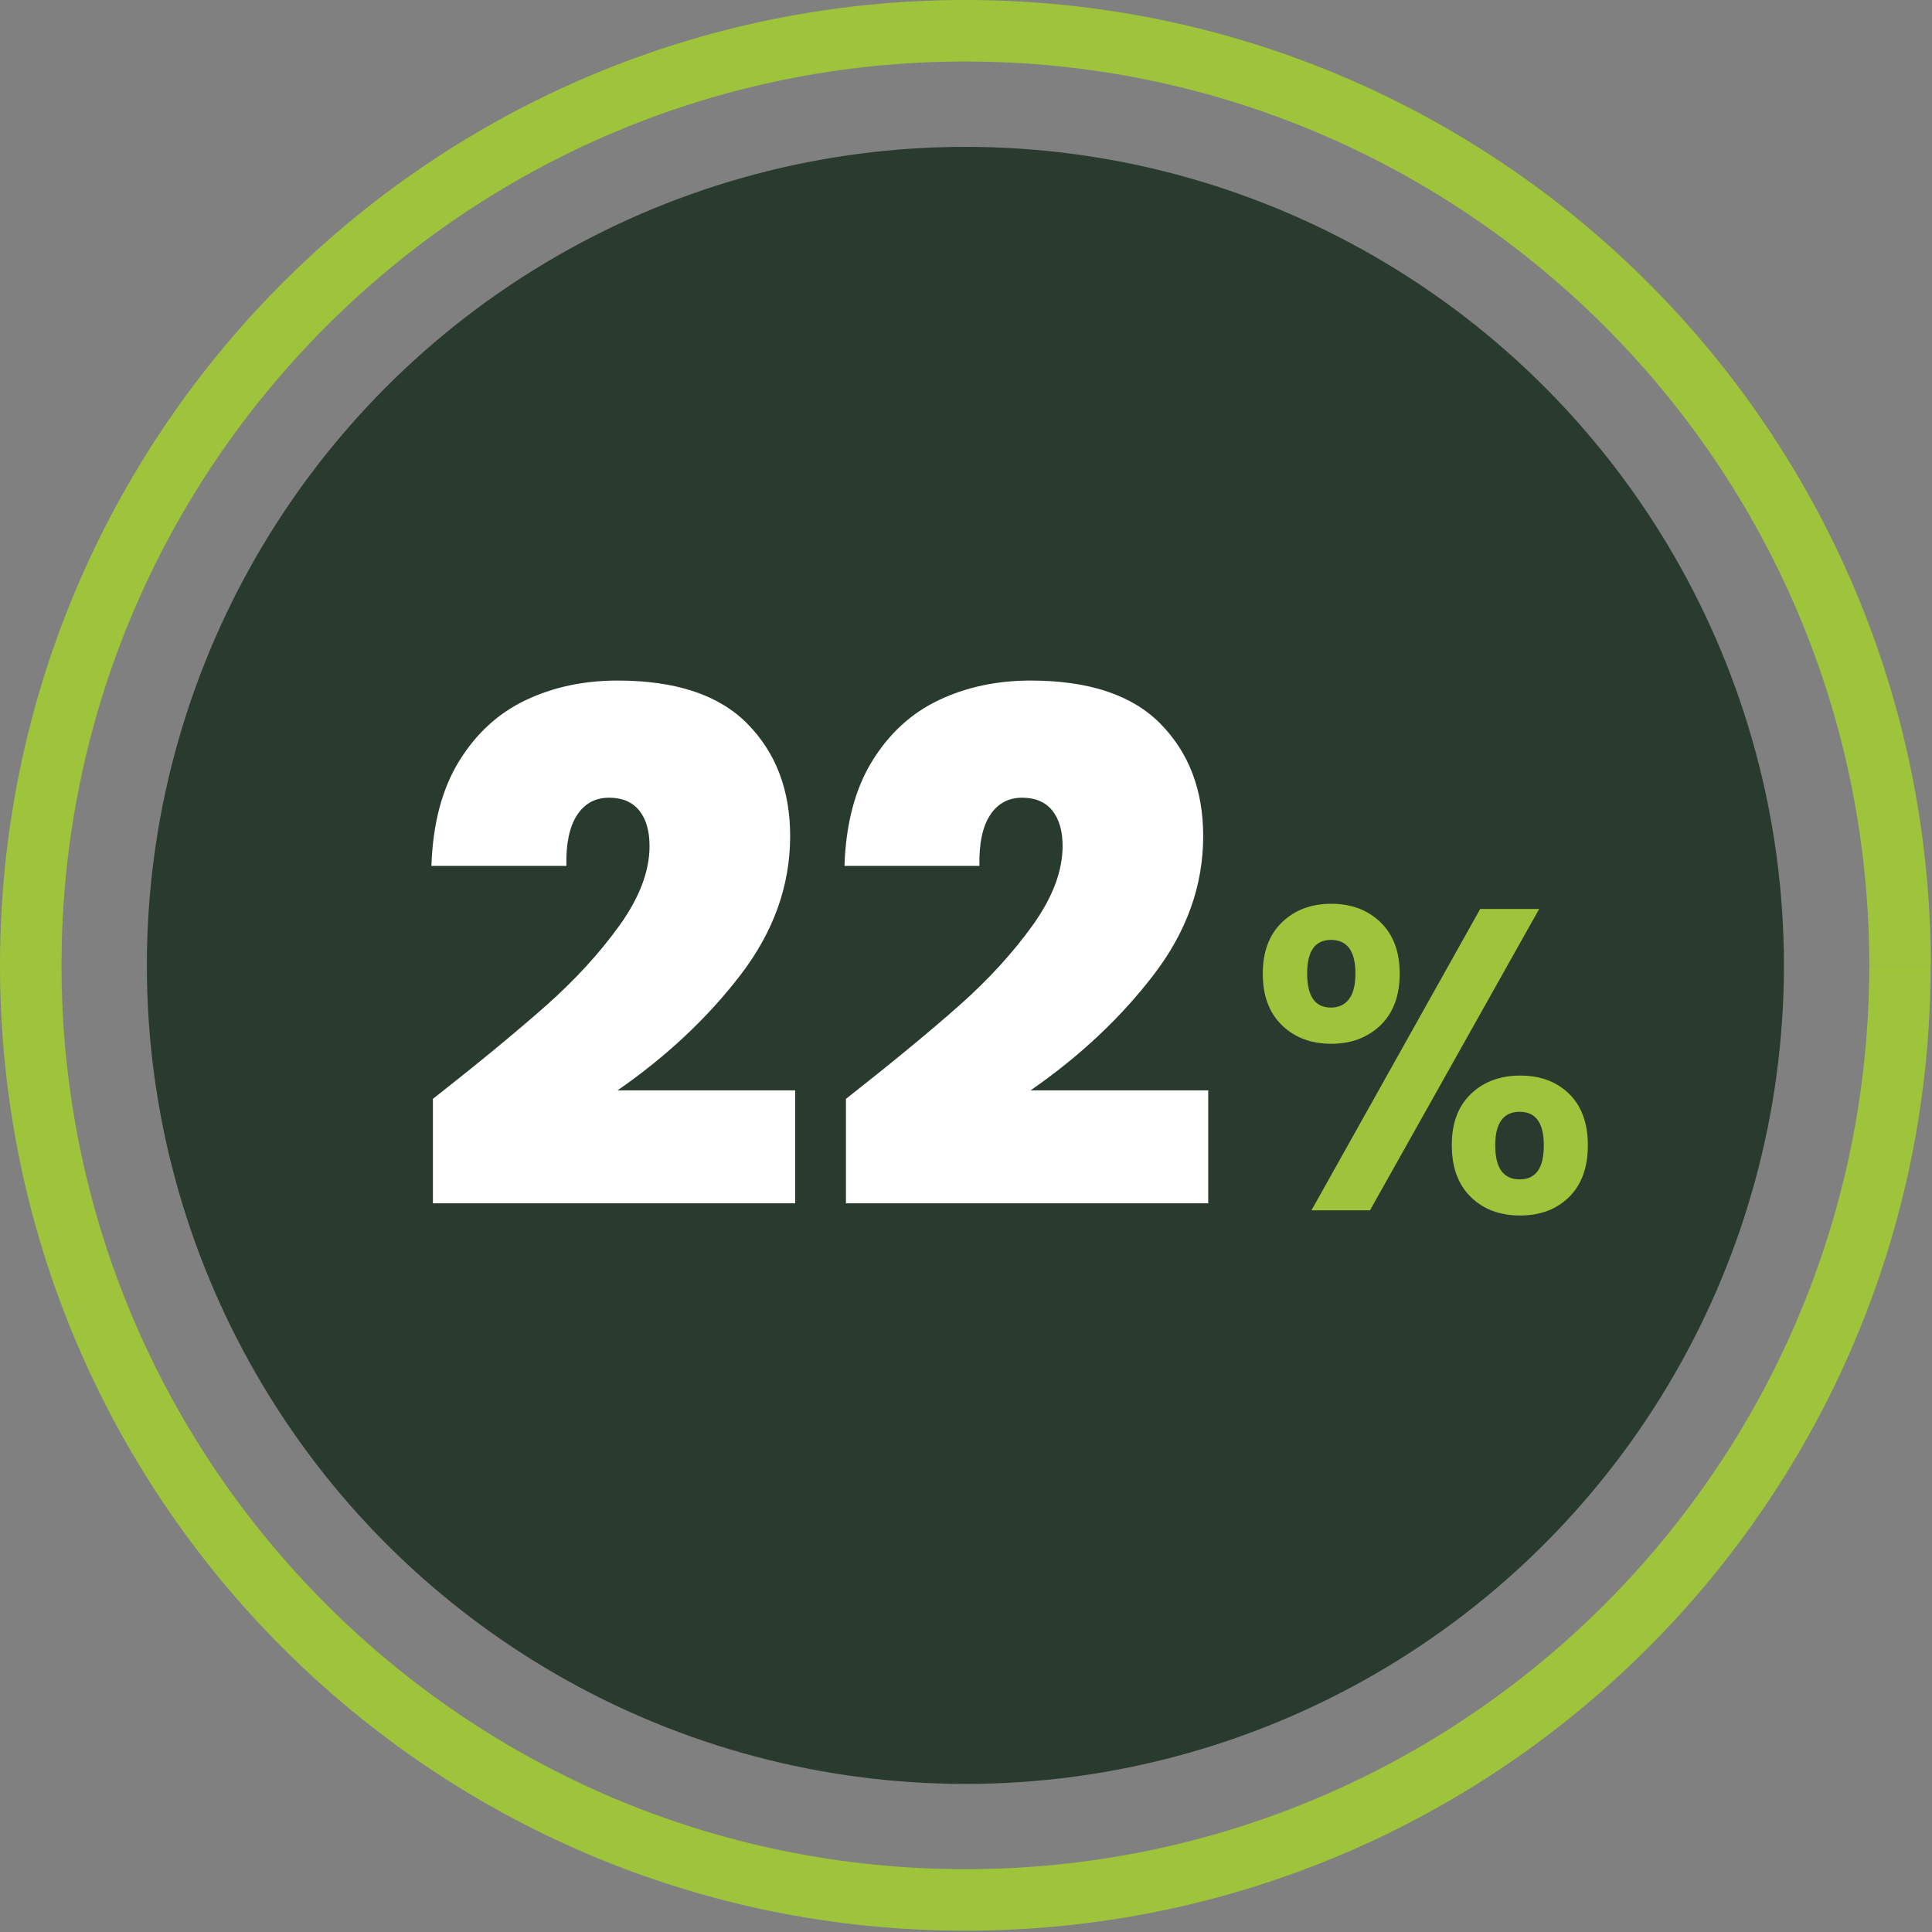
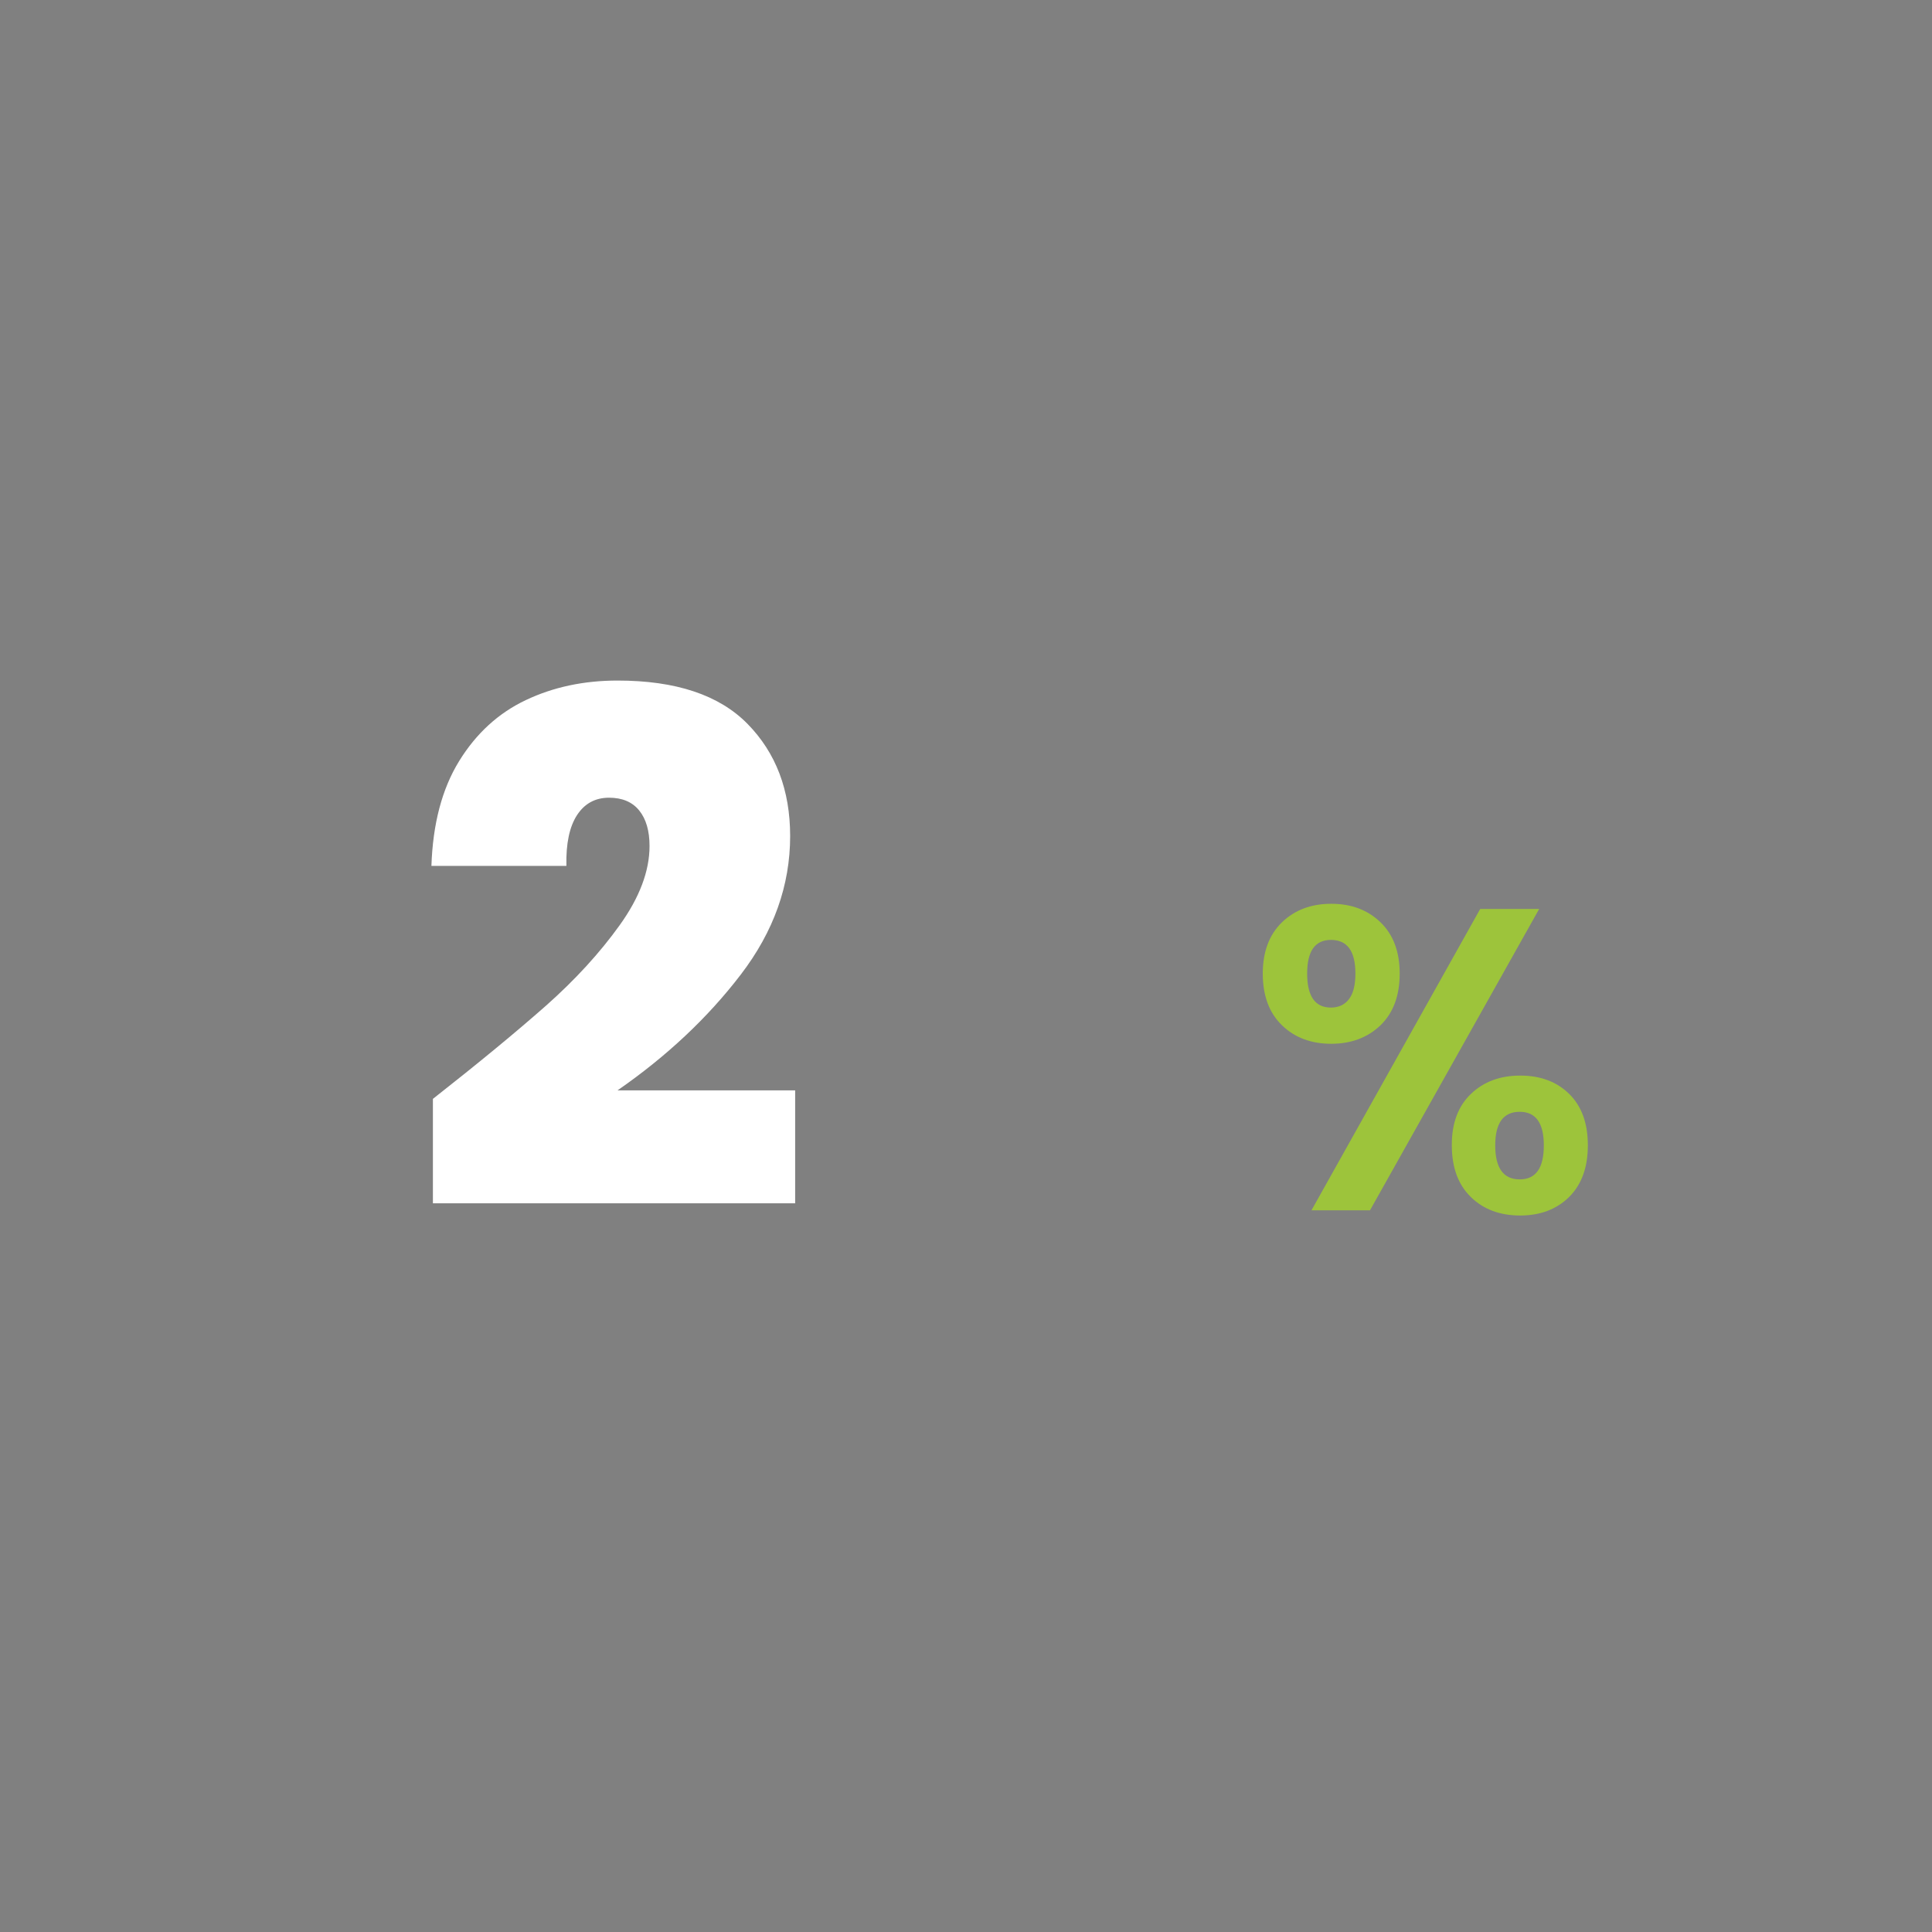
<svg xmlns="http://www.w3.org/2000/svg" width="100%" height="100%" viewBox="0 0 916 916" version="1.1" xml:space="preserve" style="fill-rule:evenodd;clip-rule:evenodd;stroke-linejoin:round;stroke-miterlimit:2;">
  <rect x="0" y="0" width="916" height="916" fill="#808080" stroke="none" />
  <g>
-     <circle cx="457.708" cy="457.708" r="388.083" style="fill:#293b2f;" />
-     <path d="M915.333,457.708l-29.083,0c0,118.375 -47.958,225.417 -125.5,303c-77.583,77.584 -184.625,125.5 -303.042,125.5c-118.375,0 -225.416,-47.958 -303,-125.5c-77.583,-77.583 -125.541,-184.625 -125.541,-303c-0,-118.375 47.958,-225.416 125.5,-303c77.625,-77.583 184.666,-125.541 303.041,-125.541c118.375,-0 225.417,47.958 303.042,125.5c77.583,77.583 125.5,184.625 125.5,303l29.167,-0c-0,-126.334 -51.25,-240.875 -134.042,-323.625c-82.792,-82.792 -197.333,-134.042 -323.667,-134.042c-126.333,-0 -240.875,51.25 -323.666,134.042c-82.792,82.791 -134.042,197.333 -134.042,323.666c0,126.334 51.25,240.875 134.042,323.625c82.791,82.792 197.291,134.084 323.625,134.042c126.333,-0 240.875,-51.25 323.625,-134.042c82.791,-82.791 134.083,-197.291 134.041,-323.625Z" style="fill:#9dc43b;fill-rule:nonzero;" />
    <g>
      <path d="M258.792,476.875c13.916,-12.333 25.583,-25.083 35,-38.208c9.416,-13.125 14.166,-25.667 14.166,-37.542c0,-7.167 -1.625,-12.792 -4.875,-16.833c-3.25,-4.042 -8.041,-6.084 -14.333,-6.084c-6.5,0 -11.583,2.75 -15.167,8.25c-3.583,5.5 -5.291,13.542 -5.041,24.084l-64,-0c0.666,-19.959 5.041,-36.542 13.125,-49.667c8.083,-13.125 18.625,-22.792 31.666,-28.958c13,-6.167 27.5,-9.25 43.459,-9.25c27.625,-0 48.166,6.833 61.625,20.541c13.458,13.709 20.208,31.417 20.208,53.209c-0,23.333 -7.792,45.25 -23.417,65.666c-15.625,20.417 -35.083,38.709 -58.416,54.875l84.208,0l-0,53.542l-171.75,0l-0,-49.5c21.75,-17.083 39.583,-31.792 53.542,-44.125Z" style="fill:#fff;fill-rule:nonzero;" />
-       <path d="M454.625,476.875c13.917,-12.333 25.583,-25.083 35,-38.208c9.417,-13.125 14.167,-25.667 14.167,-37.542c-0,-7.167 -1.625,-12.792 -4.875,-16.833c-3.25,-4.042 -8.042,-6.084 -14.334,-6.084c-6.5,0 -11.583,2.75 -15.166,8.25c-3.584,5.5 -5.292,13.542 -5.042,24.084l-64,-0c0.667,-19.959 5.042,-36.542 13.125,-49.667c8.083,-13.125 18.625,-22.792 31.667,-28.958c13,-6.167 27.5,-9.25 43.458,-9.25c27.625,-0 48.167,6.833 61.625,20.541c13.458,13.709 20.208,31.417 20.208,53.209c0,23.333 -7.791,45.25 -23.416,65.666c-15.625,20.417 -35.084,38.709 -58.417,54.875l84.208,0l0,53.542l-171.75,0l0,-49.5c21.75,-17.083 39.584,-31.792 53.542,-44.125Z" style="fill:#fff;fill-rule:nonzero;" />
    </g>
    <g>
      <path d="M607.792,437.292c6.041,-5.834 13.833,-8.792 23.375,-8.792c9.541,0 17.291,2.917 23.375,8.792c6.041,5.833 9.083,13.958 9.083,24.291c0,10.5 -3.042,18.625 -9.083,24.5c-6.084,5.834 -13.834,8.792 -23.375,8.792c-9.542,0 -17.334,-2.917 -23.375,-8.792c-6.042,-5.833 -9.084,-14 -9.084,-24.5c0,-10.333 3.042,-18.416 9.084,-24.291Zm11.958,24.291c0,10.75 3.75,16.125 11.25,16.125c3.667,0 6.542,-1.333 8.583,-4c2.042,-2.666 3.042,-6.708 3.042,-12.166c0,-10.625 -3.875,-15.917 -11.625,-15.917c-7.542,0.042 -11.25,5.333 -11.25,15.958Zm110,-30.625l-80.208,142.875l-27.75,0l80,-142.875l27.958,0Zm-32.333,87.667c6.041,-5.792 13.833,-8.667 23.375,-8.667c9.541,0 17.25,2.875 23.166,8.667c5.917,5.792 8.875,13.917 8.875,24.375c0,10.5 -2.958,18.625 -8.875,24.5c-5.916,5.833 -13.666,8.792 -23.166,8.792c-9.667,-0 -17.5,-2.917 -23.459,-8.792c-6,-5.833 -9,-14 -9,-24.5c-0.041,-10.458 3,-18.583 9.084,-24.375Zm11.5,24.417c-0,10.75 3.875,16.125 11.625,16.125c7.625,-0 11.416,-5.375 11.416,-16.125c0,-10.625 -3.833,-15.917 -11.416,-15.917c-7.75,0 -11.625,5.292 -11.625,15.917Z" style="fill:#9dc43b;fill-rule:nonzero;" />
    </g>
  </g>
</svg>